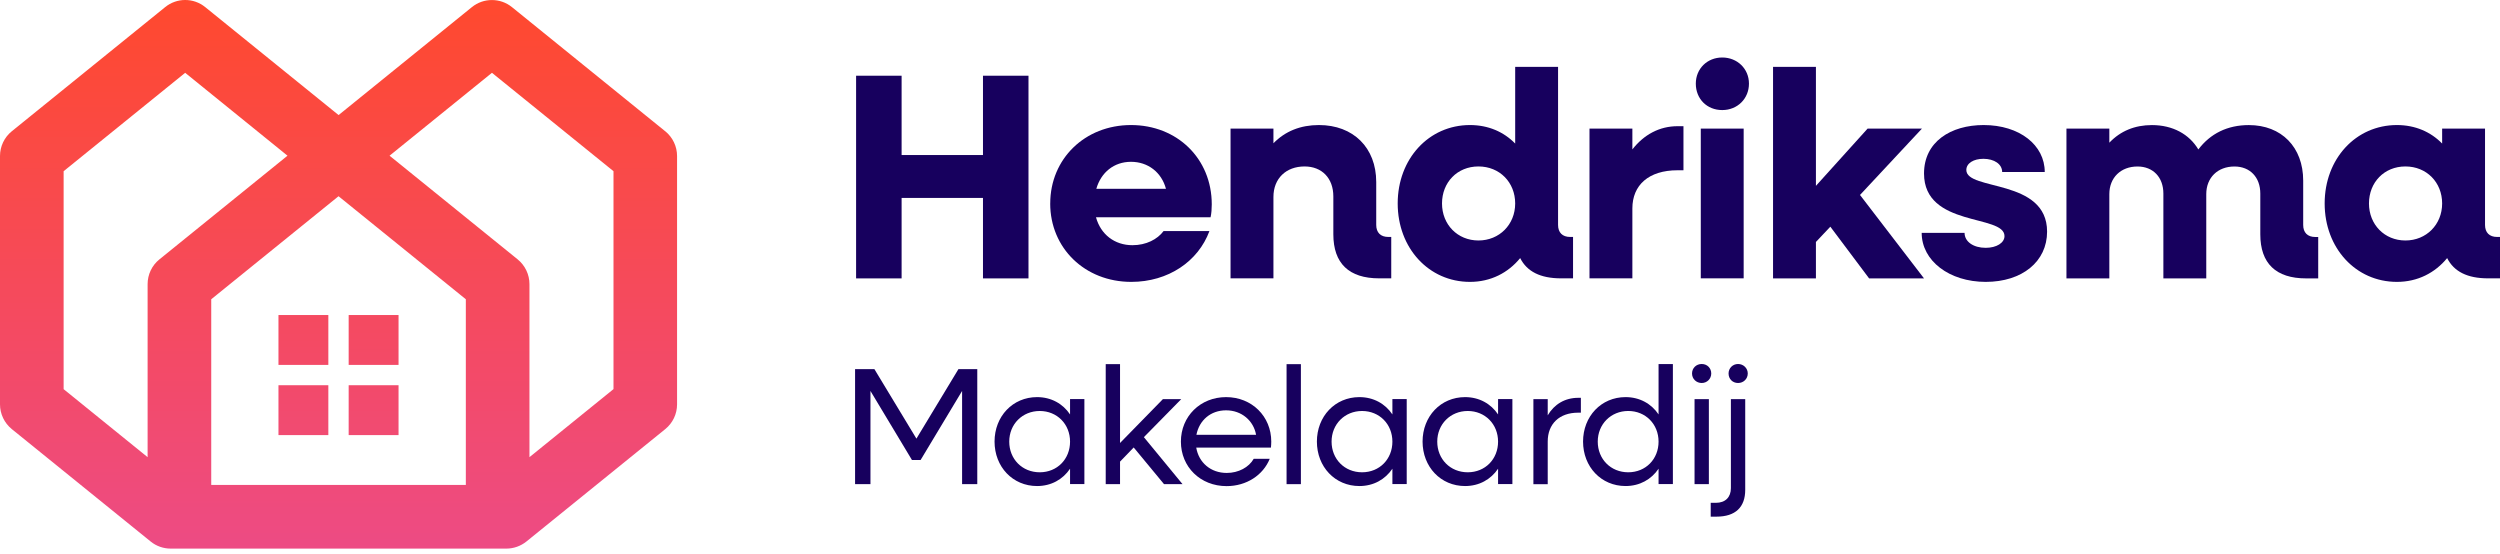
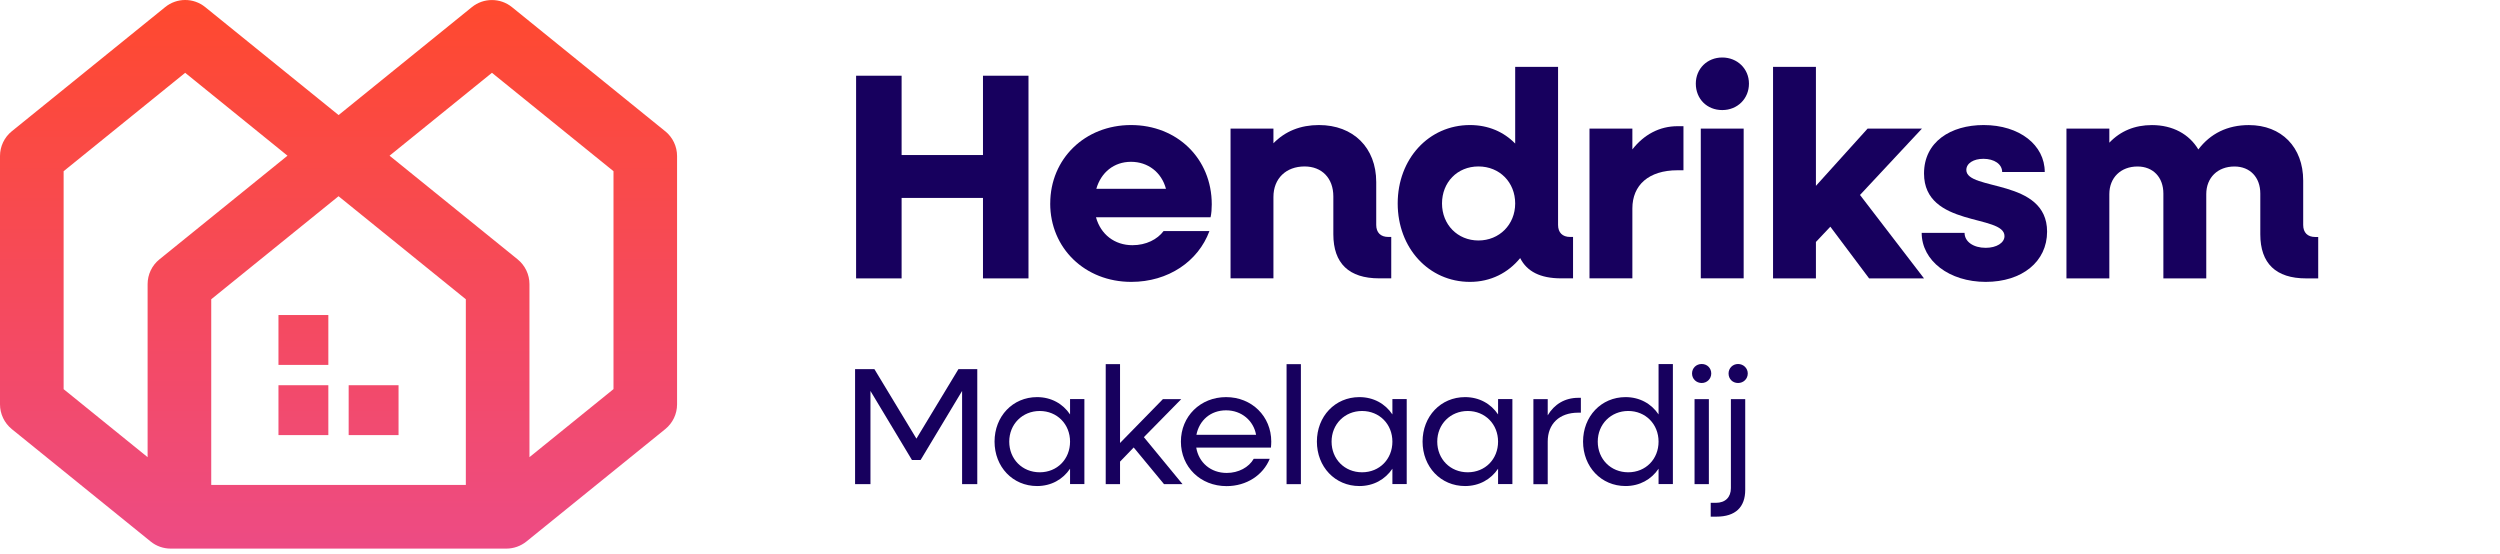
<svg xmlns="http://www.w3.org/2000/svg" width="271" height="60" viewBox="0 0 271 60" fill="none">
  <path d="M72.112 14.231L55.493 0.77C54.229 -0.251 52.419 -0.251 51.155 0.77L36.703 12.474L22.245 0.77C20.981 -0.257 19.171 -0.257 17.906 0.77L1.276 14.231C0.469 14.884 0 15.869 0 16.914V43.83C0 44.868 0.469 45.853 1.276 46.512L16.334 58.703C16.945 59.202 17.716 59.469 18.506 59.469H54.888C55.678 59.469 56.443 59.196 57.06 58.703L72.118 46.512C72.925 45.859 73.394 44.874 73.394 43.83V16.914C73.394 15.875 72.925 14.89 72.118 14.231H72.112ZM6.897 18.558L20.073 7.892L31.165 16.878L17.277 28.119C16.47 28.772 16.001 29.757 16.001 30.802V49.557L6.897 42.185V18.558ZM22.898 52.566V32.44L36.697 21.27L50.496 32.44V52.566H22.904H22.898ZM66.497 42.185L57.393 49.557V30.802C57.393 29.763 56.924 28.778 56.117 28.119L42.228 16.878L53.327 7.892L66.503 18.558V42.185H66.497Z" fill="url(#paint0_linear_832_59)" />
  <path d="M35.592 34.149H30.186V39.556H35.592V34.149Z" fill="url(#paint1_linear_832_59)" />
-   <path d="M43.202 34.149H37.795V39.556H43.202V34.149Z" fill="url(#paint2_linear_832_59)" />
+   <path d="M43.202 34.149V39.556H43.202V34.149Z" fill="url(#paint2_linear_832_59)" />
  <path d="M35.592 41.758H30.186V47.165H35.592V41.758Z" fill="url(#paint3_linear_832_59)" />
  <path d="M43.202 41.758H37.795V47.165H43.202V41.758Z" fill="url(#paint4_linear_832_59)" />
  <path d="M92.801 8.208H97.734V16.806H106.555V8.208H111.488V30.178H106.555V21.455H97.734V30.178H92.801V8.208Z" fill="#17005E" />
  <path d="M113.846 22.055C113.846 17.215 117.605 13.555 122.6 13.555C127.596 13.555 131.355 17.184 131.355 22.153C131.355 22.598 131.323 23.141 131.226 23.554H118.806C119.313 25.4 120.812 26.579 122.756 26.579C124.251 26.579 125.461 25.943 126.132 25.049H131.101C129.891 28.327 126.644 30.556 122.631 30.556C117.6 30.556 113.842 26.895 113.842 22.055H113.846ZM118.846 20.467H126.39C125.914 18.683 124.446 17.54 122.6 17.54C120.754 17.54 119.353 18.688 118.841 20.467H118.846Z" fill="#17005E" />
  <path d="M133.391 13.937H138.04V15.53C139.312 14.226 140.967 13.555 142.973 13.555C146.696 13.555 149.183 16.006 149.183 19.733V24.382C149.183 25.209 149.659 25.685 150.49 25.685H150.811V30.173H149.503C146.224 30.173 144.534 28.55 144.534 25.396V21.29C144.534 19.315 143.293 18.043 141.416 18.043C139.41 18.043 138.04 19.346 138.04 21.352V30.173H133.391V13.937Z" fill="#17005E" />
  <path d="M151.51 22.055C151.51 17.215 154.886 13.555 159.344 13.555C161.319 13.555 163.005 14.289 164.246 15.561V7.251H168.894V24.382C168.894 25.209 169.37 25.685 170.197 25.685H170.518V30.173H169.214C166.986 30.173 165.522 29.439 164.788 27.976C163.485 29.569 161.603 30.556 159.344 30.556C154.886 30.556 151.51 26.895 151.51 22.055ZM164.246 22.055C164.246 19.764 162.56 18.043 160.264 18.043C157.969 18.043 156.314 19.764 156.314 22.055C156.314 24.346 158 26.068 160.264 26.068C162.529 26.068 164.246 24.346 164.246 22.055Z" fill="#17005E" />
  <path d="M172.301 13.937H176.949V16.197C178.19 14.604 179.876 13.679 181.851 13.679H182.487V18.457H181.851C178.697 18.457 176.949 20.08 176.949 22.593V30.173H172.301V13.937Z" fill="#17005E" />
  <path d="M183.826 9.066C183.826 7.443 185.067 6.233 186.691 6.233C188.315 6.233 189.587 7.443 189.587 9.066C189.587 10.69 188.346 11.931 186.691 11.931C185.036 11.931 183.826 10.721 183.826 9.066ZM184.365 13.937H189.013V30.173H184.365V13.937Z" fill="#17005E" />
  <path d="M192.198 7.251H196.846V20.147L202.451 13.937H208.341L201.624 21.134L208.563 30.178H202.611L198.408 24.573L196.846 26.228V30.178H192.198V7.251Z" fill="#17005E" />
  <path d="M208.31 25.24H212.959C212.959 26.197 213.915 26.864 215.25 26.864C216.429 26.864 217.287 26.321 217.287 25.592C217.287 23.203 208.564 24.666 208.564 18.808C208.564 15.369 211.46 13.555 215.027 13.555C218.911 13.555 221.651 15.721 221.651 18.648H217.034C217.034 17.789 216.175 17.215 214.996 17.215C213.946 17.215 213.15 17.692 213.15 18.425C213.15 20.716 221.904 19.315 221.904 25.111C221.904 28.358 219.2 30.556 215.25 30.556C211.3 30.556 208.31 28.265 208.31 25.24Z" fill="#17005E" />
  <path d="M224.003 13.937H228.652V15.468C229.862 14.195 231.423 13.559 233.269 13.559C235.529 13.559 237.313 14.547 238.3 16.201C239.603 14.48 241.454 13.559 243.776 13.559C247.312 13.559 249.666 15.948 249.666 19.578V24.386C249.666 25.214 250.142 25.69 250.973 25.69H251.294V30.178H249.986C246.707 30.178 245.017 28.555 245.017 25.401V20.975C245.017 19.222 243.905 18.048 242.215 18.048C240.4 18.048 239.159 19.258 239.159 21.041V30.178H234.51V20.975C234.51 19.222 233.398 18.048 231.708 18.048C229.893 18.048 228.652 19.258 228.652 21.041V30.178H224.003V13.937Z" fill="#17005E" />
-   <path d="M251.993 22.055C251.993 17.215 255.369 13.555 259.826 13.555C261.801 13.555 263.487 14.289 264.728 15.561V13.937H269.377V24.382C269.377 25.209 269.853 25.685 270.68 25.685H271V30.173H269.697C267.468 30.173 266.005 29.439 265.271 27.976C263.967 29.568 262.086 30.556 259.826 30.556C255.369 30.556 251.993 26.895 251.993 22.055ZM264.728 22.055C264.728 19.764 263.042 18.043 260.747 18.043C258.451 18.043 256.797 19.764 256.797 22.055C256.797 24.346 258.483 26.068 260.747 26.068C263.011 26.068 264.728 24.346 264.728 22.055Z" fill="#17005E" />
  <path d="M92.69 40.013H94.785L99.34 47.548L103.895 40.013H105.937V52.482H104.291V42.38L99.794 49.862H98.855L94.358 42.38V52.482H92.69V40.013Z" fill="#17005E" />
  <path d="M107.809 47.873C107.809 45.129 109.78 43.047 112.418 43.047C113.953 43.047 115.22 43.768 115.994 44.924V43.261H117.547V52.473H115.994V50.809C115.216 51.966 113.953 52.687 112.418 52.687C109.78 52.687 107.809 50.609 107.809 47.86V47.873ZM115.994 47.873C115.994 45.974 114.584 44.551 112.707 44.551C110.83 44.551 109.402 45.978 109.402 47.873C109.402 49.768 110.812 51.196 112.707 51.196C114.602 51.196 115.994 49.768 115.994 47.873Z" fill="#17005E" />
  <path d="M119.86 39.475H121.412V48.02L126.056 43.269H128.044L123.996 47.388L128.187 52.482H126.181L122.893 48.505L121.412 50.04V52.477H119.86V39.47V39.475Z" fill="#17005E" />
  <path d="M128.01 47.873C128.01 45.129 130.123 43.047 132.907 43.047C135.692 43.047 137.805 45.124 137.805 47.873C137.805 48.091 137.787 48.327 137.769 48.523H129.673C129.945 50.147 131.243 51.267 132.978 51.267C134.259 51.267 135.38 50.654 135.905 49.733H137.64C136.92 51.503 135.127 52.695 132.961 52.695C130.123 52.695 128.01 50.618 128.01 47.869V47.873ZM129.691 47.135H136.159C135.888 45.6 134.589 44.479 132.907 44.479C131.226 44.479 129.998 45.565 129.691 47.135Z" fill="#17005E" />
  <path d="M139.464 39.475H141.017V52.482H139.464V39.475Z" fill="#17005E" />
  <path d="M142.751 47.873C142.751 45.129 144.721 43.047 147.359 43.047C148.894 43.047 150.162 43.768 150.936 44.924V43.261H152.488V52.473H150.936V50.809C150.157 51.966 148.894 52.687 147.359 52.687C144.721 52.687 142.751 50.609 142.751 47.86V47.873ZM150.936 47.873C150.936 45.974 149.526 44.551 147.648 44.551C145.771 44.551 144.343 45.978 144.343 47.873C144.343 49.768 145.753 51.196 147.648 51.196C149.543 51.196 150.936 49.768 150.936 47.873Z" fill="#17005E" />
  <path d="M154.206 47.873C154.206 45.129 156.176 43.047 158.814 43.047C160.349 43.047 161.617 43.768 162.391 44.924V43.261H163.943V52.473H162.391V50.809C161.612 51.966 160.349 52.687 158.814 52.687C156.176 52.687 154.206 50.609 154.206 47.86V47.873ZM162.391 47.873C162.391 45.974 160.98 44.551 159.103 44.551C157.226 44.551 155.798 45.978 155.798 47.873C155.798 49.768 157.208 51.196 159.103 51.196C160.998 51.196 162.391 49.768 162.391 47.873Z" fill="#17005E" />
  <path d="M166.22 43.269H167.773V45.022C168.475 43.83 169.632 43.123 171.078 43.123H171.367V44.733H171.078C169.018 44.733 167.773 45.961 167.773 47.86V52.486H166.22V43.274V43.269Z" fill="#17005E" />
  <path d="M171.603 47.873C171.603 45.129 173.574 43.047 176.212 43.047C177.746 43.047 179.014 43.767 179.788 44.924V39.466H181.341V52.473H179.788V50.809C179.01 51.966 177.746 52.686 176.212 52.686C173.574 52.686 171.603 50.609 171.603 47.86V47.873ZM179.788 47.873C179.788 45.974 178.378 44.55 176.501 44.55C174.624 44.55 173.196 45.978 173.196 47.873C173.196 49.768 174.606 51.196 176.501 51.196C178.396 51.196 179.788 49.768 179.788 47.873Z" fill="#17005E" />
  <path d="M183.417 40.485C183.417 39.906 183.867 39.457 184.467 39.457C185.068 39.457 185.499 39.911 185.499 40.485C185.499 41.059 185.045 41.517 184.467 41.517C183.889 41.517 183.417 41.081 183.417 40.485ZM183.689 43.269H185.241V52.482H183.689V43.269Z" fill="#17005E" />
  <path d="M185.441 54.506H186.001C187.033 54.506 187.629 53.892 187.629 52.913V43.265H189.182V53.096C189.182 54.973 188.132 56.005 186.055 56.005H185.441V54.506ZM187.376 40.485C187.376 39.906 187.83 39.457 188.408 39.457C188.986 39.457 189.458 39.911 189.458 40.485C189.458 41.059 189.004 41.517 188.408 41.517C187.812 41.517 187.376 41.081 187.376 40.485Z" fill="#17005E" />
  <defs>
    <linearGradient id="paint0_linear_832_59" x1="36.697" y1="0" x2="36.697" y2="59.469" gradientUnits="userSpaceOnUse">
      <stop stop-color="#FF492E" />
      <stop offset="1" stop-color="#ED4B84" />
    </linearGradient>
    <linearGradient id="paint1_linear_832_59" x1="32.889" y1="-0" x2="32.889" y2="59.375" gradientUnits="userSpaceOnUse">
      <stop stop-color="#FF492E" />
      <stop offset="1" stop-color="#ED4B84" />
    </linearGradient>
    <linearGradient id="paint2_linear_832_59" x1="40.498" y1="-0.424" x2="40.498" y2="59.375" gradientUnits="userSpaceOnUse">
      <stop stop-color="#FF492E" />
      <stop offset="1" stop-color="#ED4B84" />
    </linearGradient>
    <linearGradient id="paint3_linear_832_59" x1="32.889" y1="4.77069e-05" x2="32.889" y2="59.375" gradientUnits="userSpaceOnUse">
      <stop stop-color="#FF492E" />
      <stop offset="1" stop-color="#ED4B84" />
    </linearGradient>
    <linearGradient id="paint4_linear_832_59" x1="40.498" y1="4.77069e-05" x2="40.498" y2="59.375" gradientUnits="userSpaceOnUse">
      <stop stop-color="#FF492E" />
      <stop offset="1" stop-color="#ED4B84" />
    </linearGradient>
  </defs>
</svg>